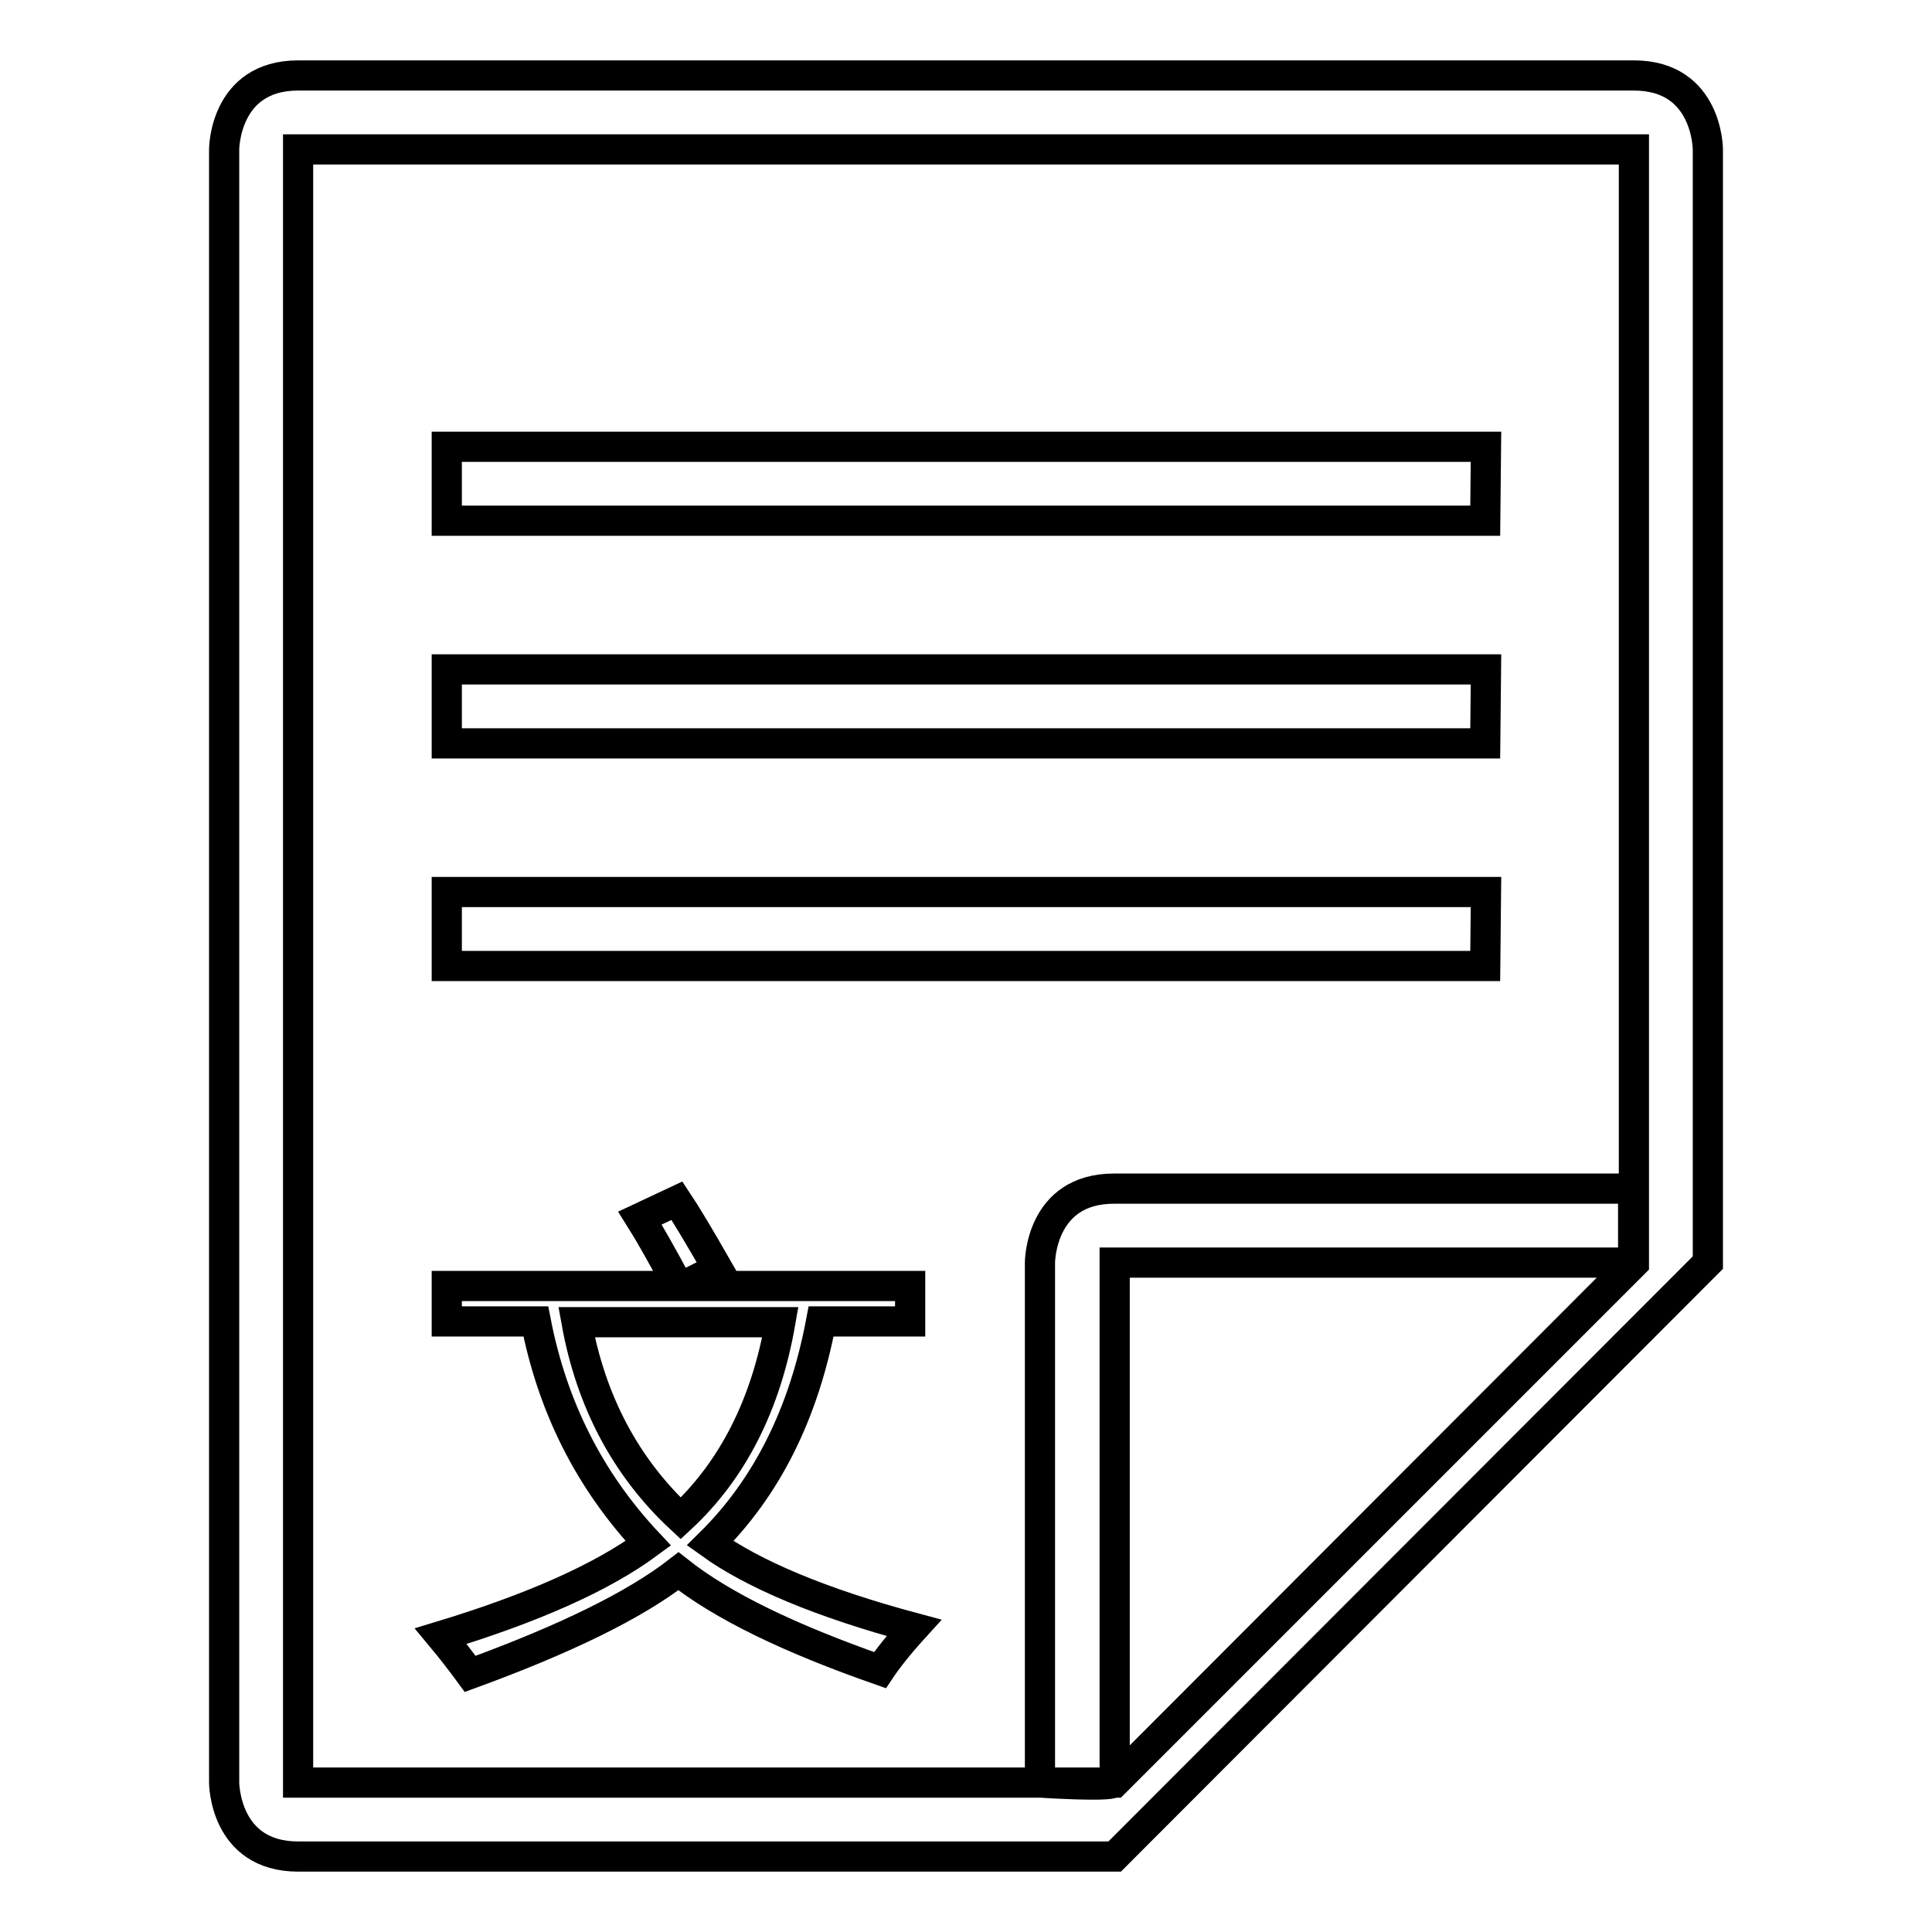
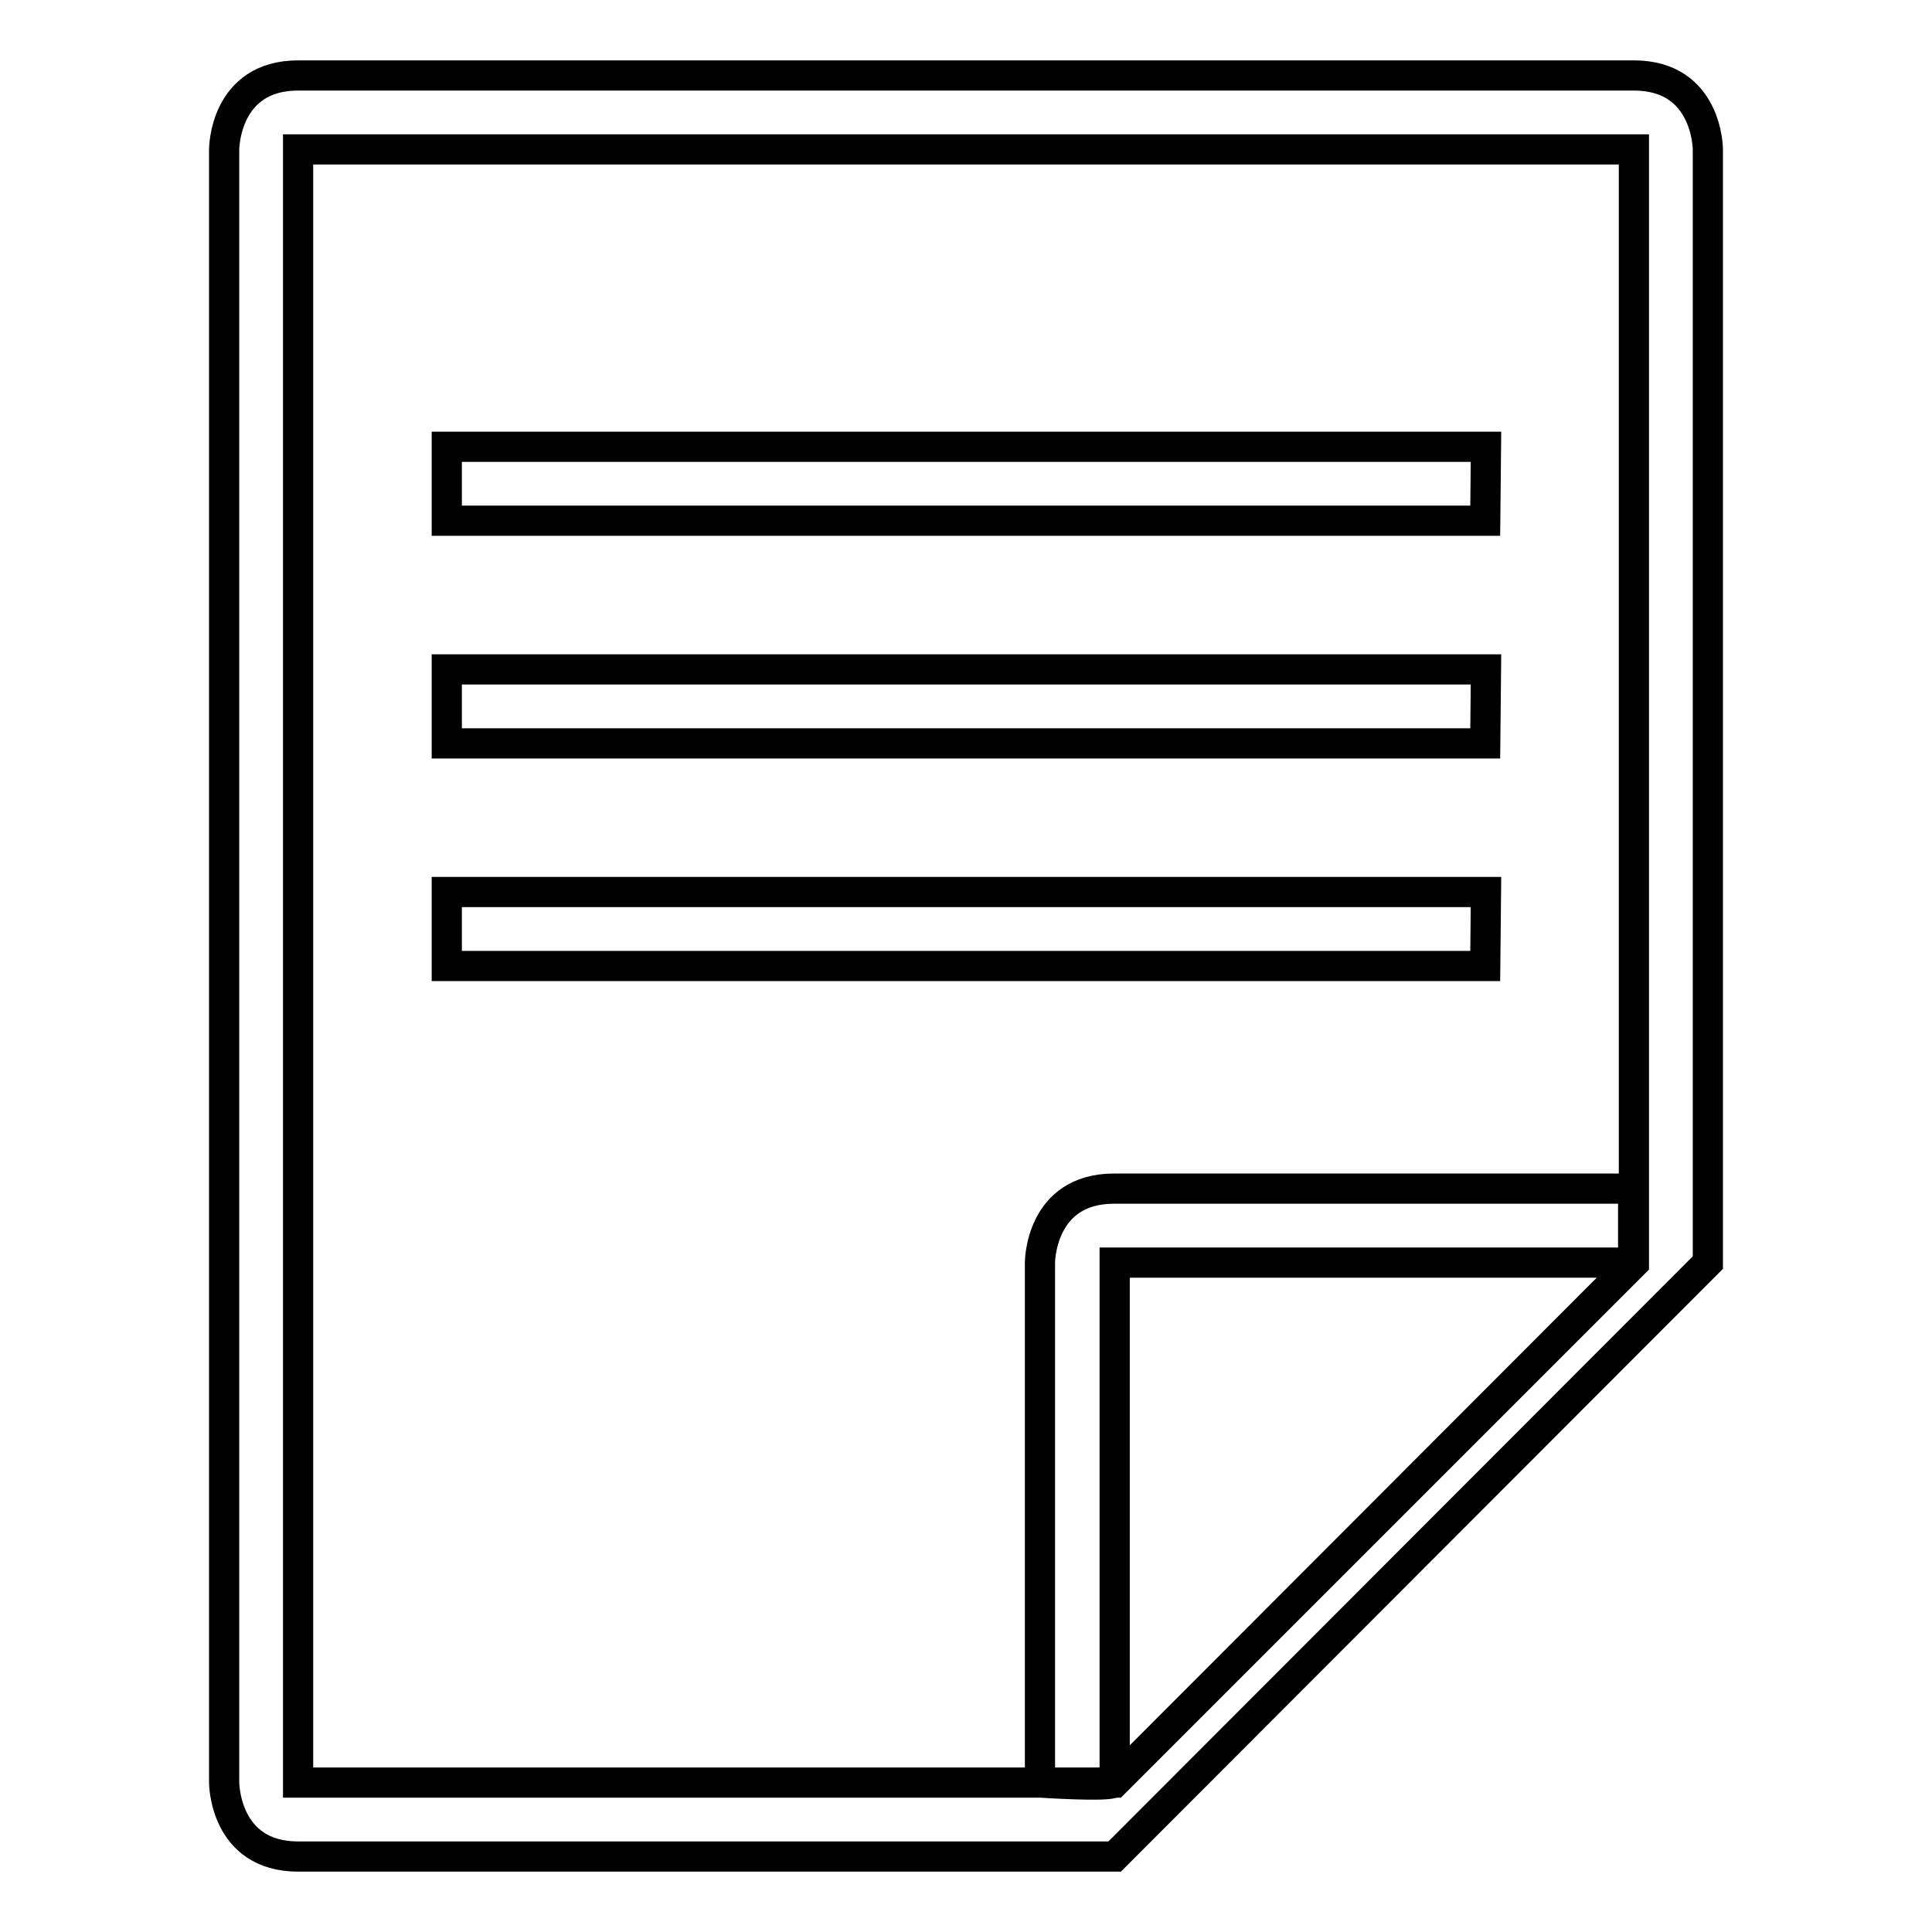
<svg xmlns="http://www.w3.org/2000/svg" version="1.1" x="0px" y="0px" viewBox="0 0 256 256" enable-background="new 0 0 256 256" xml:space="preserve">
  <g>
    <g>
      <path stroke-width="4" fill-opacity="0" stroke="#000000" d="M39.5,246c-9.8,0-9.8-9.8-9.8-9.8V19.8c0,0,0-9.8,9.8-9.8h177c9.8,0,9.8,9.8,9.8,9.8v147.5L147.7,246H39.5z M39.5,236.2h108.2l68.8-68.8V19.8h-177V236.2z M137.8,236.2v-68.9c0,0,0-9.8,9.8-9.8h68.8v9.8l-68.8,68.9C147,236.8,137.8,236.2,137.8,236.2z M216.5,167.3h-68.8v68.8 M196.8,69H59.2v-9.8h137.7L196.8,69L196.8,69z M196.8,98.5H59.2v-9.8h137.7L196.8,98.5L196.8,98.5z M196.8,128H59.2v-9.8h137.7L196.8,128L196.8,128z" />
-       <path stroke-width="4" fill-opacity="0" stroke="#000000" d="M59.2,170.4h30.7c-2.2-4.1-3.9-7.1-5.1-9l4.9-2.3c1.2,1.8,3,4.8,5.4,9l-4.6,2.3h30.1v4.7h-11.8c-2.3,12.2-7.2,22-14.7,29.4c5.7,4.1,14.7,7.9,27,11.2c-2,2.2-3.5,4.1-4.5,5.6c-12-4.2-20.9-8.5-26.7-13.1c-5.8,4.5-15,9-27.6,13.6c-1.1-1.5-2.4-3.2-3.9-5c12.2-3.7,21.4-7.8,27.5-12.3c-7.8-8.3-12.7-18.1-14.9-29.4H59.2V170.4z M103.4,175.2h-27c1.9,10.5,6.5,19.2,13.8,26C97.1,194.8,101.5,186.1,103.4,175.2z" />
    </g>
  </g>
</svg>